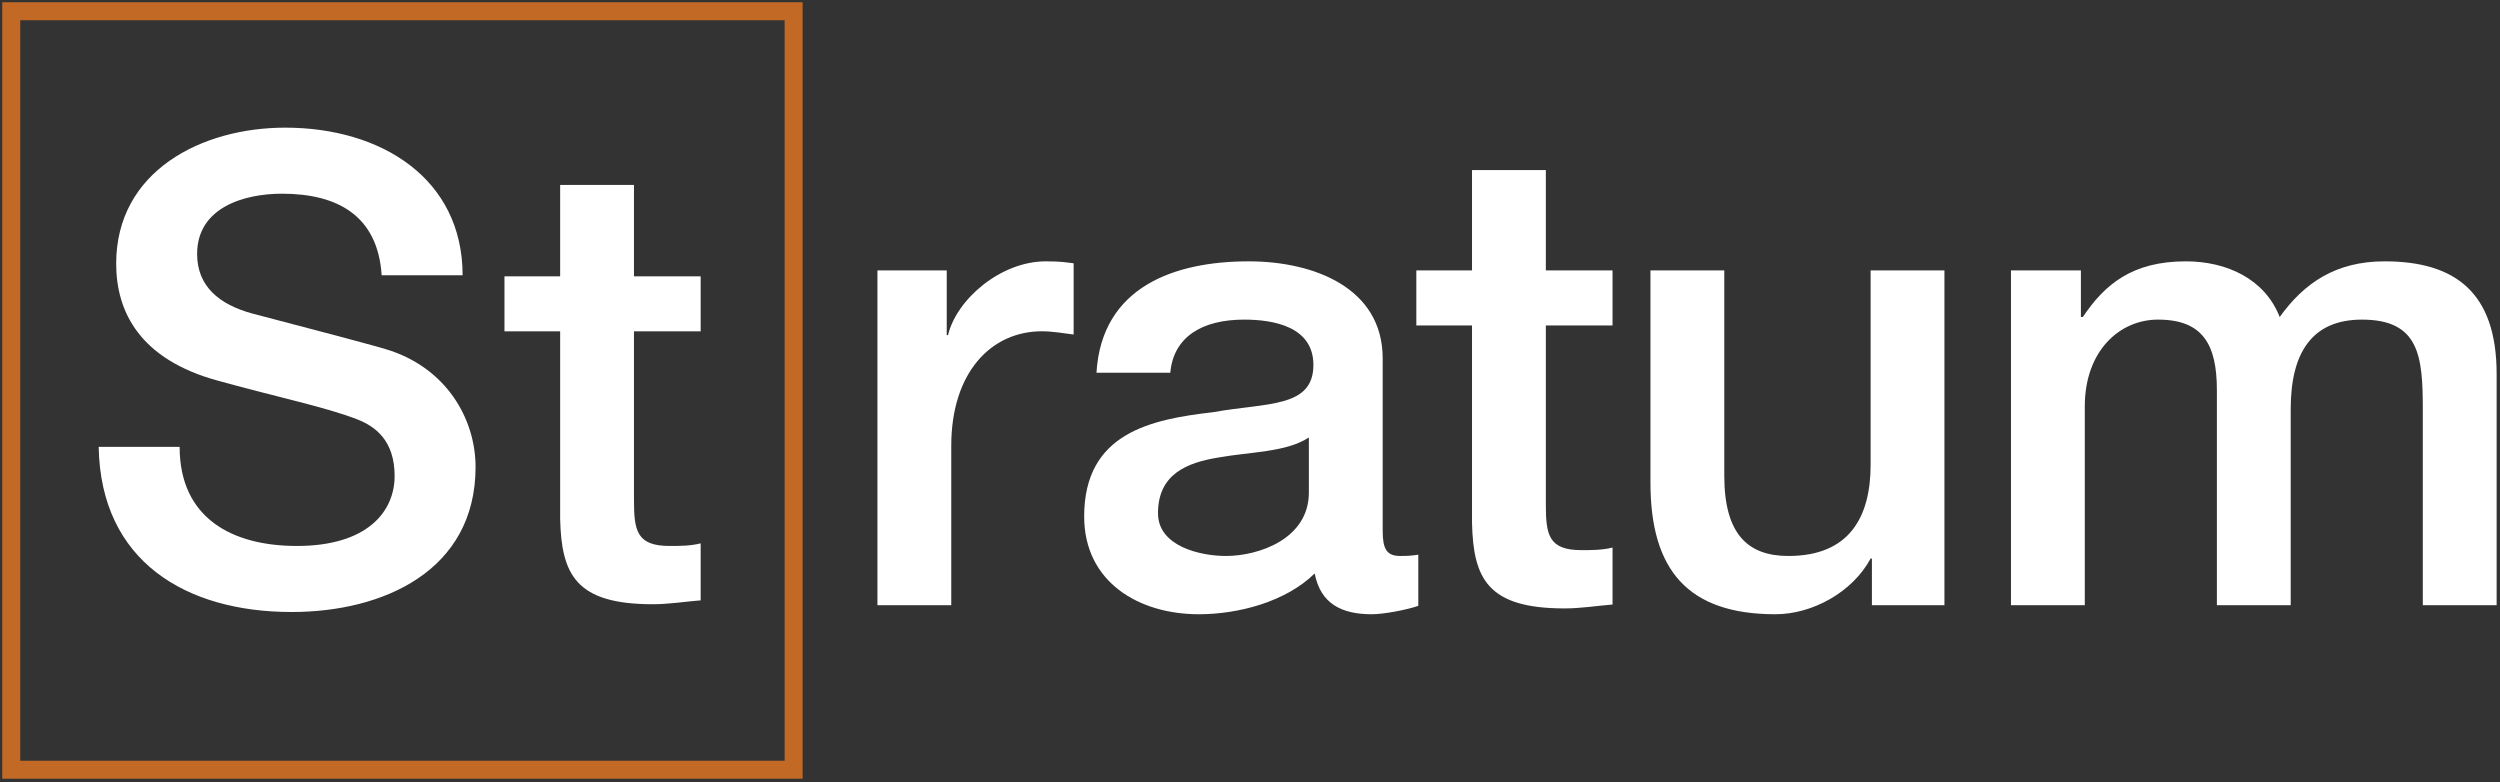
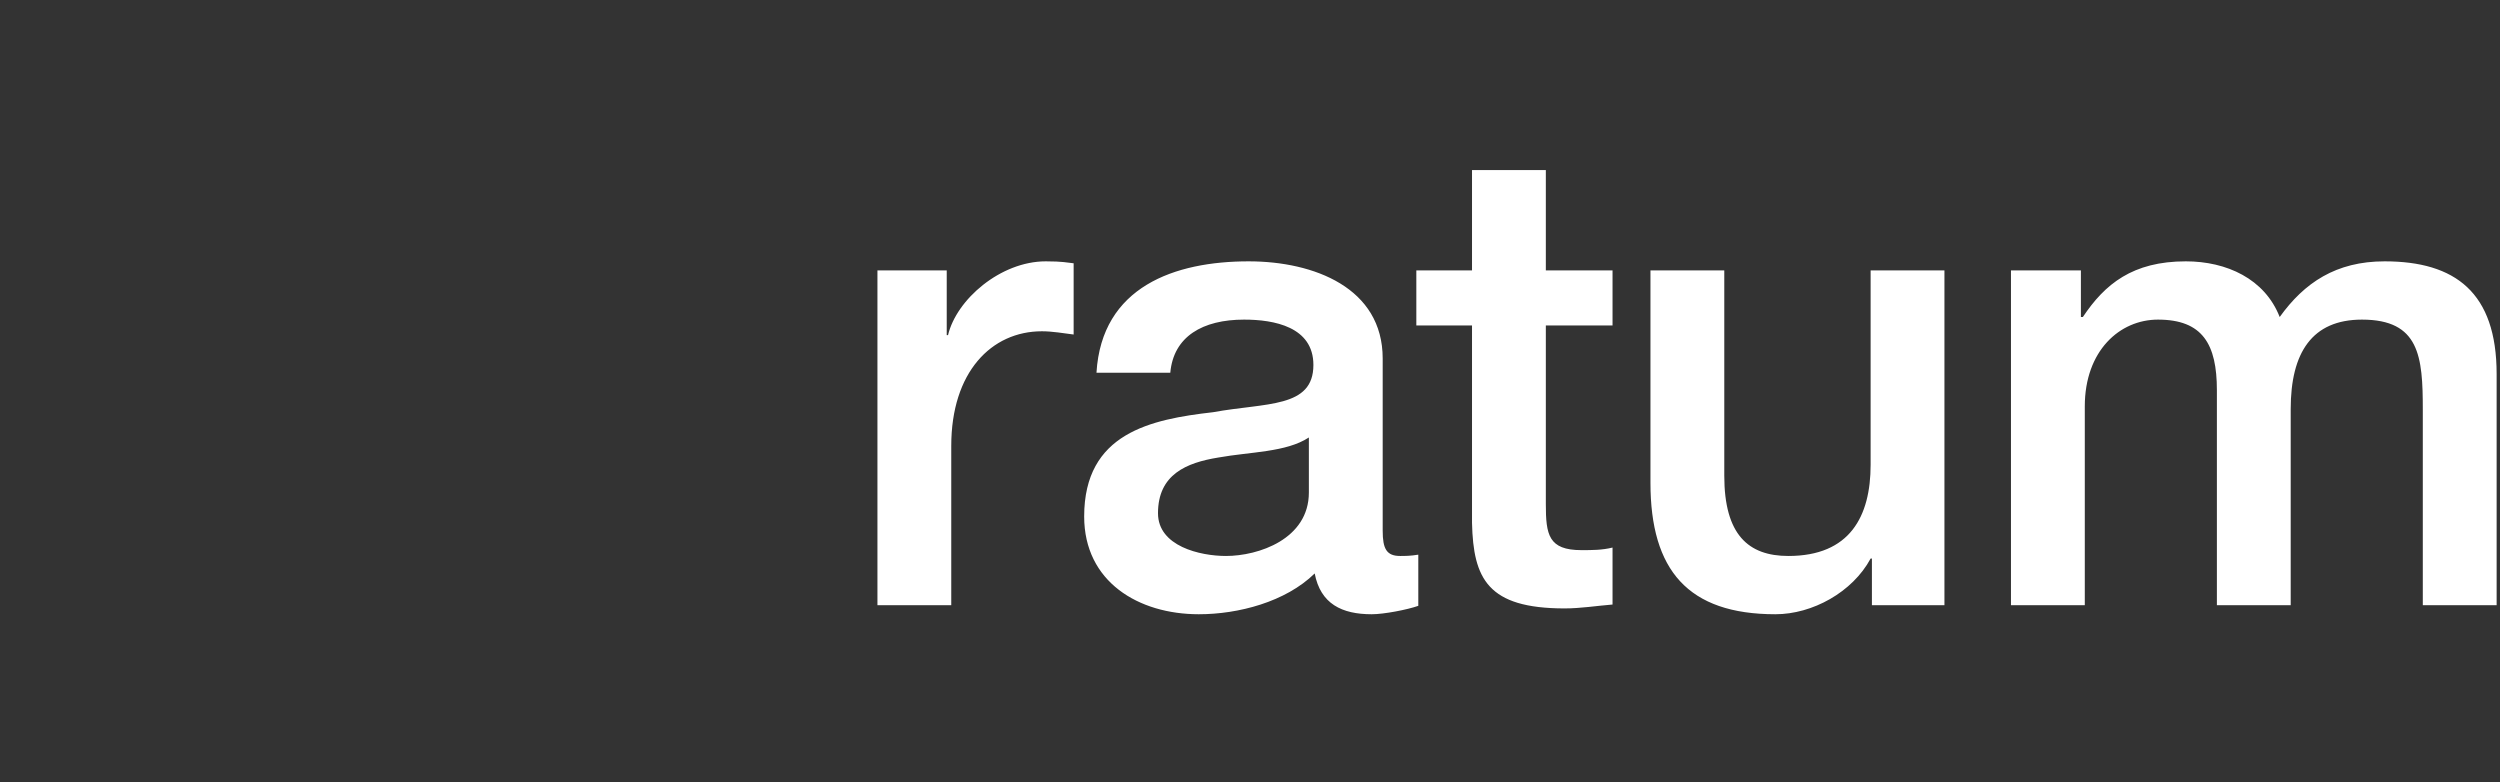
<svg xmlns="http://www.w3.org/2000/svg" width="278px" height="87px" viewBox="0 0 278 87" version="1.1">
  <rect x="0" y="0" width="278" height="87" fill="#333333" stroke="none" />
  <title>Group</title>
  <desc>Created with Sketch.</desc>
  <g id="Page-1" stroke="none" stroke-width="1" fill="none" fill-rule="evenodd">
    <g id="StratumFoundationRepair-logos" transform="translate(-2, -270)">
      <g id="Group" transform="translate(2.25, 270.25)">
-         <path d="M2,84.344 L87,84.344 L87,2 L2,2 L2,84.344 Z M0,86.344 L89,86.344 L89,0 L0,0 L0,86.344 Z" id="Fill-14" fill="#C26926" />
-         <path d="M77.664,36.596 L77.664,30.475 L70.248,30.475 L70.248,20.312 L62.039,20.312 L62.039,30.475 L55.847,30.475 L55.847,36.596 L62.039,36.596 L62.039,57.436 C62.182,63.629 63.766,66.941 72.336,66.941 C74.136,66.941 75.864,66.652 77.664,66.51 L77.664,60.172 C76.512,60.461 75.36,60.461 74.208,60.461 C70.535,60.461 70.248,58.732 70.248,55.348 L70.248,36.596 L77.664,36.596 Z M42.624,38.57 C39.96,37.779 28.583,34.826 27.791,34.611 C24.118,33.602 21.67,31.586 21.67,27.986 C21.67,22.801 26.927,21.289 31.102,21.289 C37.295,21.289 41.76,23.738 42.191,30.361 L51.192,30.361 C51.192,19.633 42.191,13.945 31.463,13.945 C22.174,13.945 12.669,18.77 12.669,29.066 C12.669,34.394 15.262,39.723 24.046,42.1 C31.102,44.043 35.783,44.978 39.384,46.348 C41.472,47.139 43.632,48.725 43.632,52.684 C43.632,56.572 40.68,60.461 32.759,60.461 C25.558,60.461 19.725,57.365 19.725,49.443 L10.724,49.443 C10.941,62.189 20.446,67.805 32.182,67.805 C42.408,67.805 52.633,63.197 52.633,51.676 C52.633,46.348 49.392,40.588 42.624,38.57 L42.624,38.57 Z" id="Fill-16" fill="#FFFFFF" />
        <path d="M145.296,54.517 C145.296,59.702 139.68,61.574 136.08,61.574 C133.199,61.574 128.519,60.494 128.519,56.822 C128.519,52.501 131.687,51.205 135.215,50.629 C138.815,49.981 142.776,50.053 145.296,48.397 L145.296,54.517 Z M153.505,58.765 L153.505,39.612 C153.505,31.763 145.872,28.811 138.6,28.811 C130.391,28.811 122.254,31.619 121.678,41.196 L129.887,41.196 C130.247,37.163 133.487,35.291 138.096,35.291 C141.408,35.291 145.8,36.083 145.8,40.332 C145.8,45.157 140.544,44.508 134.639,45.588 C127.727,46.38 120.31,47.892 120.31,57.181 C120.31,64.455 126.358,68.054 133.055,68.054 C137.448,68.054 142.704,66.687 145.944,63.518 C146.592,66.902 148.969,68.054 152.281,68.054 C153.649,68.054 156.241,67.55 157.465,67.119 L157.465,61.429 C156.601,61.574 155.953,61.574 155.449,61.574 C153.937,61.574 153.505,60.782 153.505,58.765 Z M207.763,51.421 C207.763,57.181 205.458,61.574 198.618,61.574 C194.154,61.574 191.49,59.198 191.49,52.645 L191.49,29.819 L183.281,29.819 L183.281,53.437 C183.281,63.158 187.457,68.054 197.178,68.054 C201.282,68.054 205.747,65.607 207.763,61.862 L207.907,61.862 L207.907,67.046 L215.972,67.046 L215.972,29.819 L207.763,29.819 L207.763,51.421 Z M105.17,37.02 L105.026,37.02 L105.026,29.819 L97.321,29.819 L97.321,67.046 L105.53,67.046 L105.53,49.333 C105.53,41.124 109.995,36.588 115.611,36.588 C116.763,36.588 117.987,36.804 119.139,36.948 L119.139,29.027 C118.419,28.955 117.915,28.811 116.043,28.811 C111.002,28.811 106.106,33.059 105.17,37.02 Z M264.917,28.811 C259.517,28.811 255.989,31.187 253.252,35.003 C251.596,30.755 247.348,28.811 242.811,28.811 C236.907,28.811 233.811,31.331 231.363,35.003 L231.146,35.003 L231.146,29.819 L223.37,29.819 L223.37,67.046 L231.579,67.046 L231.579,44.94 C231.579,38.748 235.466,35.291 239.715,35.291 C244.683,35.291 246.268,38.028 246.268,43.14 L246.268,67.046 L254.476,67.046 L254.476,45.228 C254.476,38.964 256.853,35.291 262.397,35.291 C268.805,35.291 269.166,39.396 269.166,45.3 L269.166,67.046 L277.375,67.046 L277.375,41.34 C277.375,32.267 272.766,28.811 264.917,28.811 Z M171.647,18.658 L163.438,18.658 L163.438,29.819 L157.246,29.819 L157.246,35.94 L163.438,35.94 L163.438,57.902 C163.583,64.094 165.166,67.406 173.735,67.406 C175.536,67.406 177.264,67.119 179.064,66.974 L179.064,60.638 C177.912,60.925 176.76,60.925 175.607,60.925 C171.935,60.925 171.647,59.198 171.647,55.814 L171.647,35.94 L179.064,35.94 L179.064,29.819 L171.647,29.819 L171.647,18.658 Z" id="Fill-301" fill="#FFFFFF" />
      </g>
    </g>
  </g>
</svg>